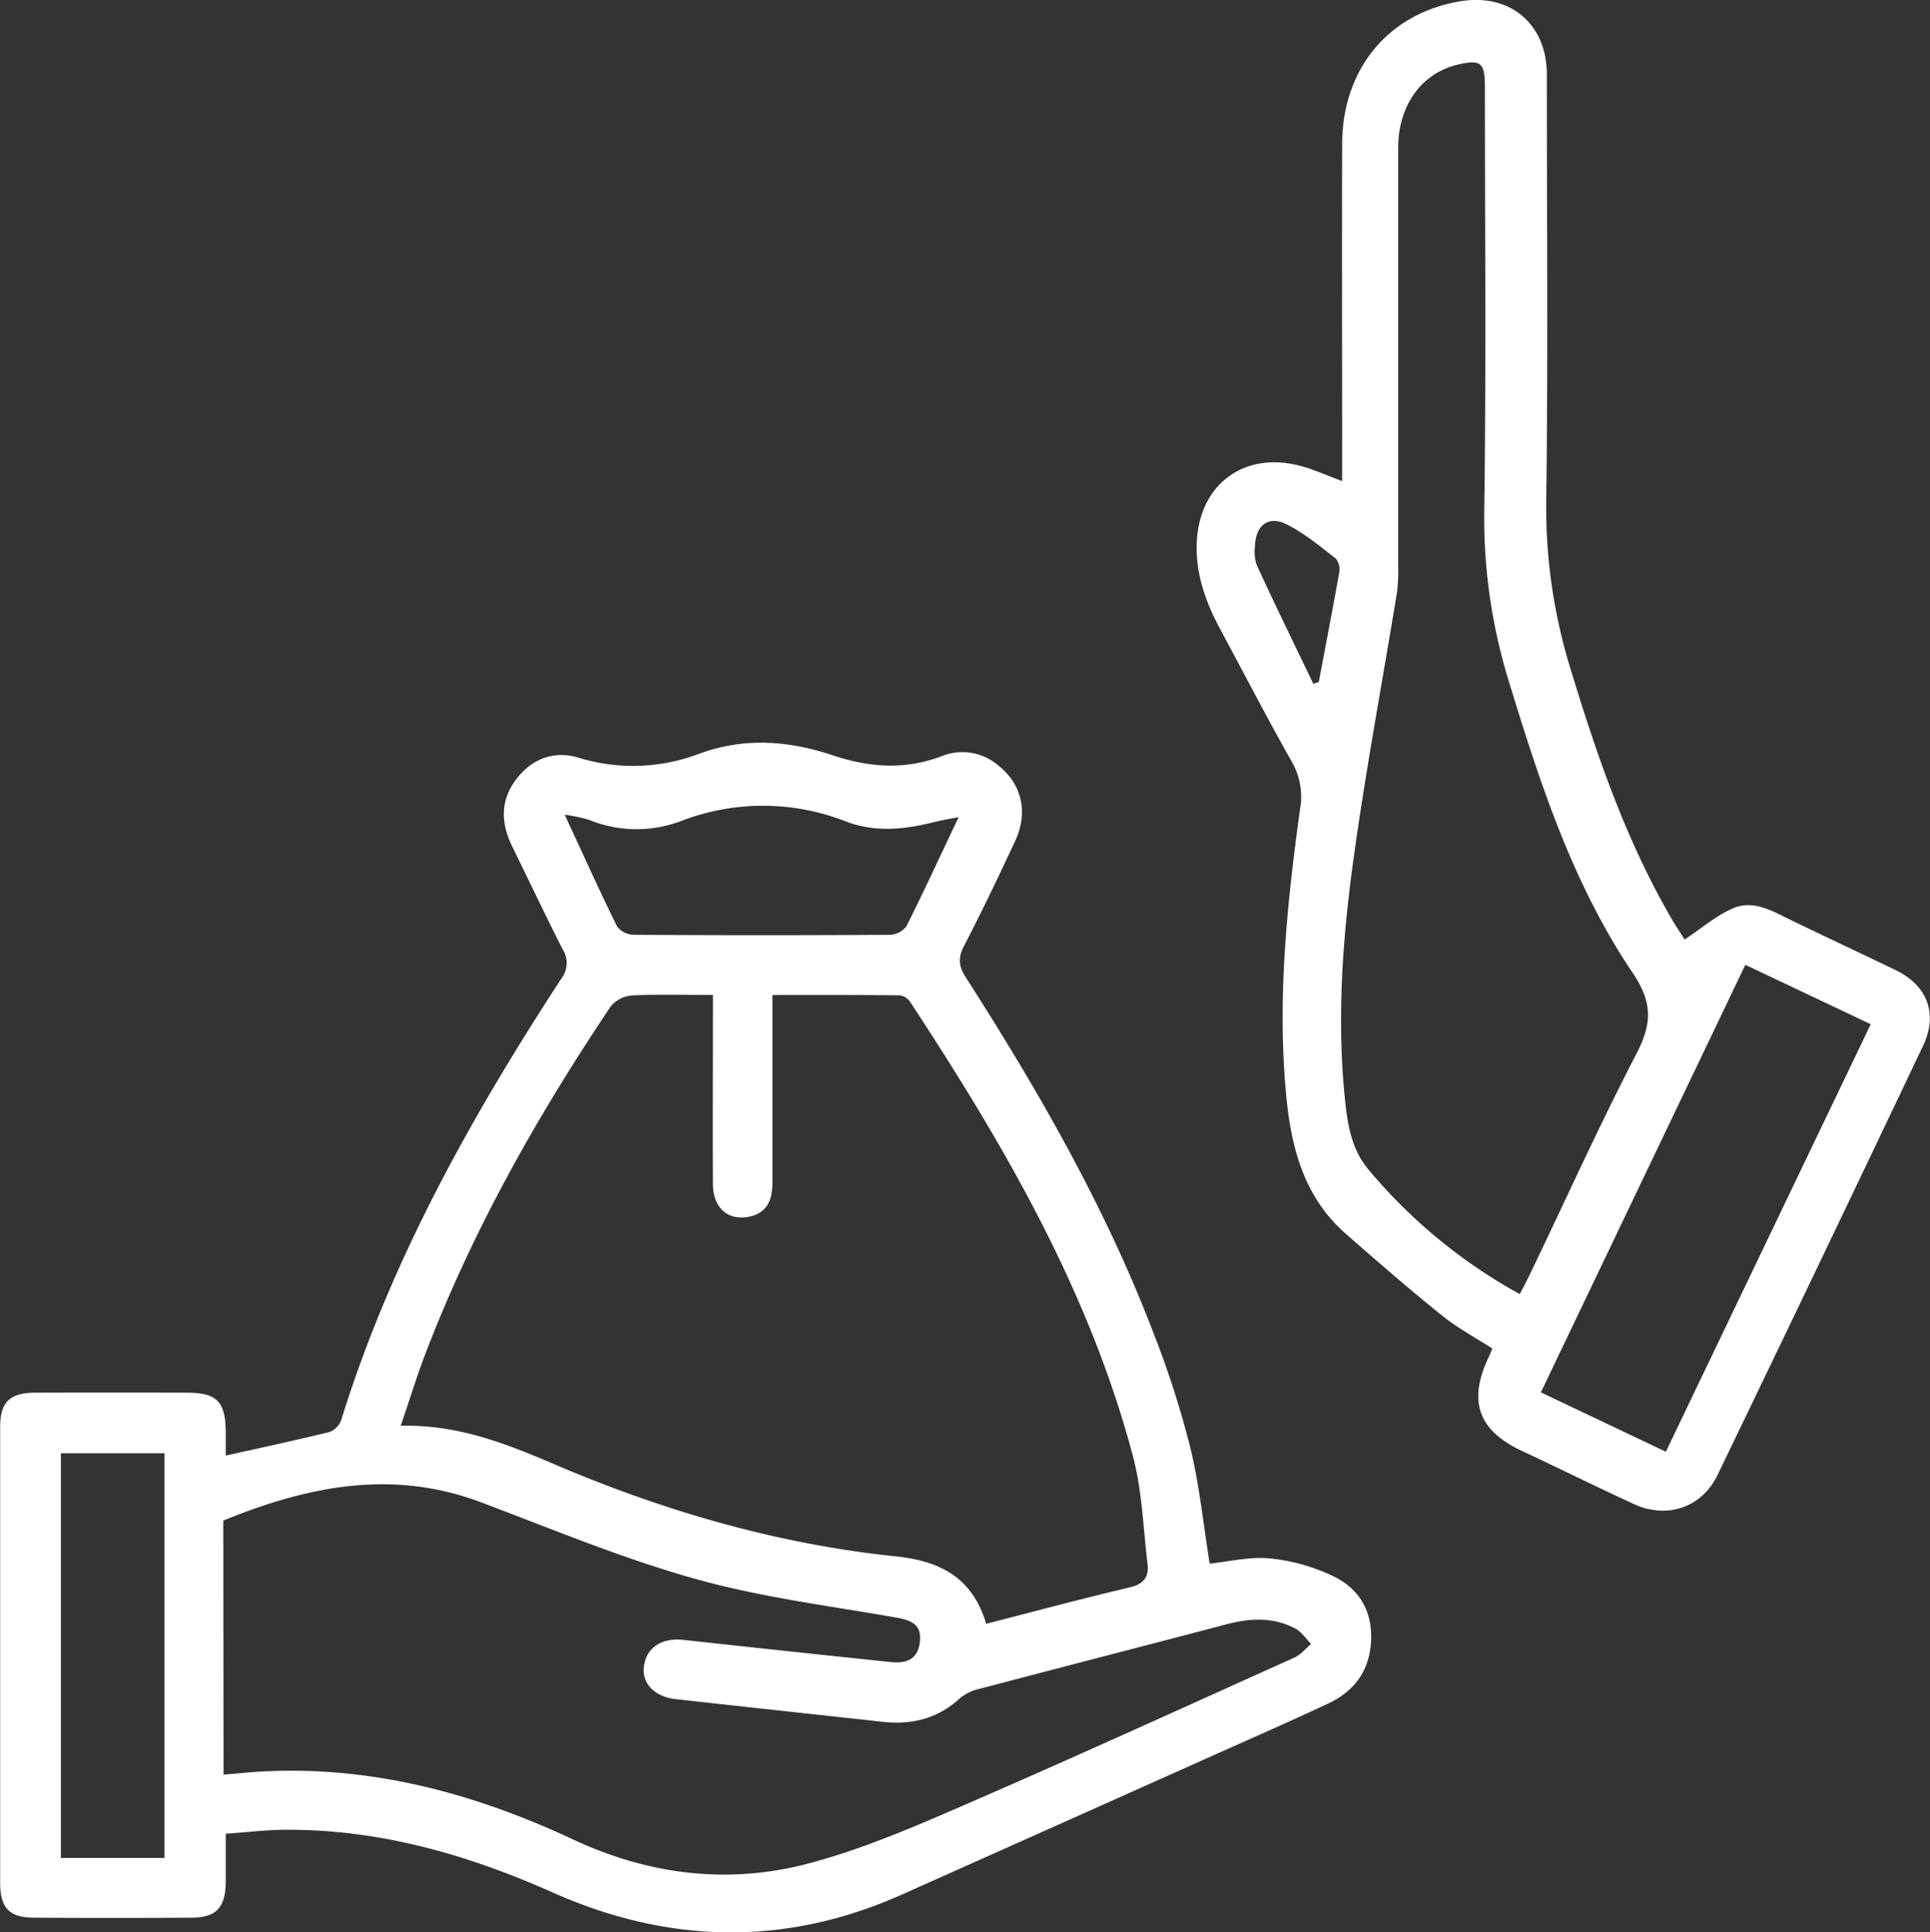
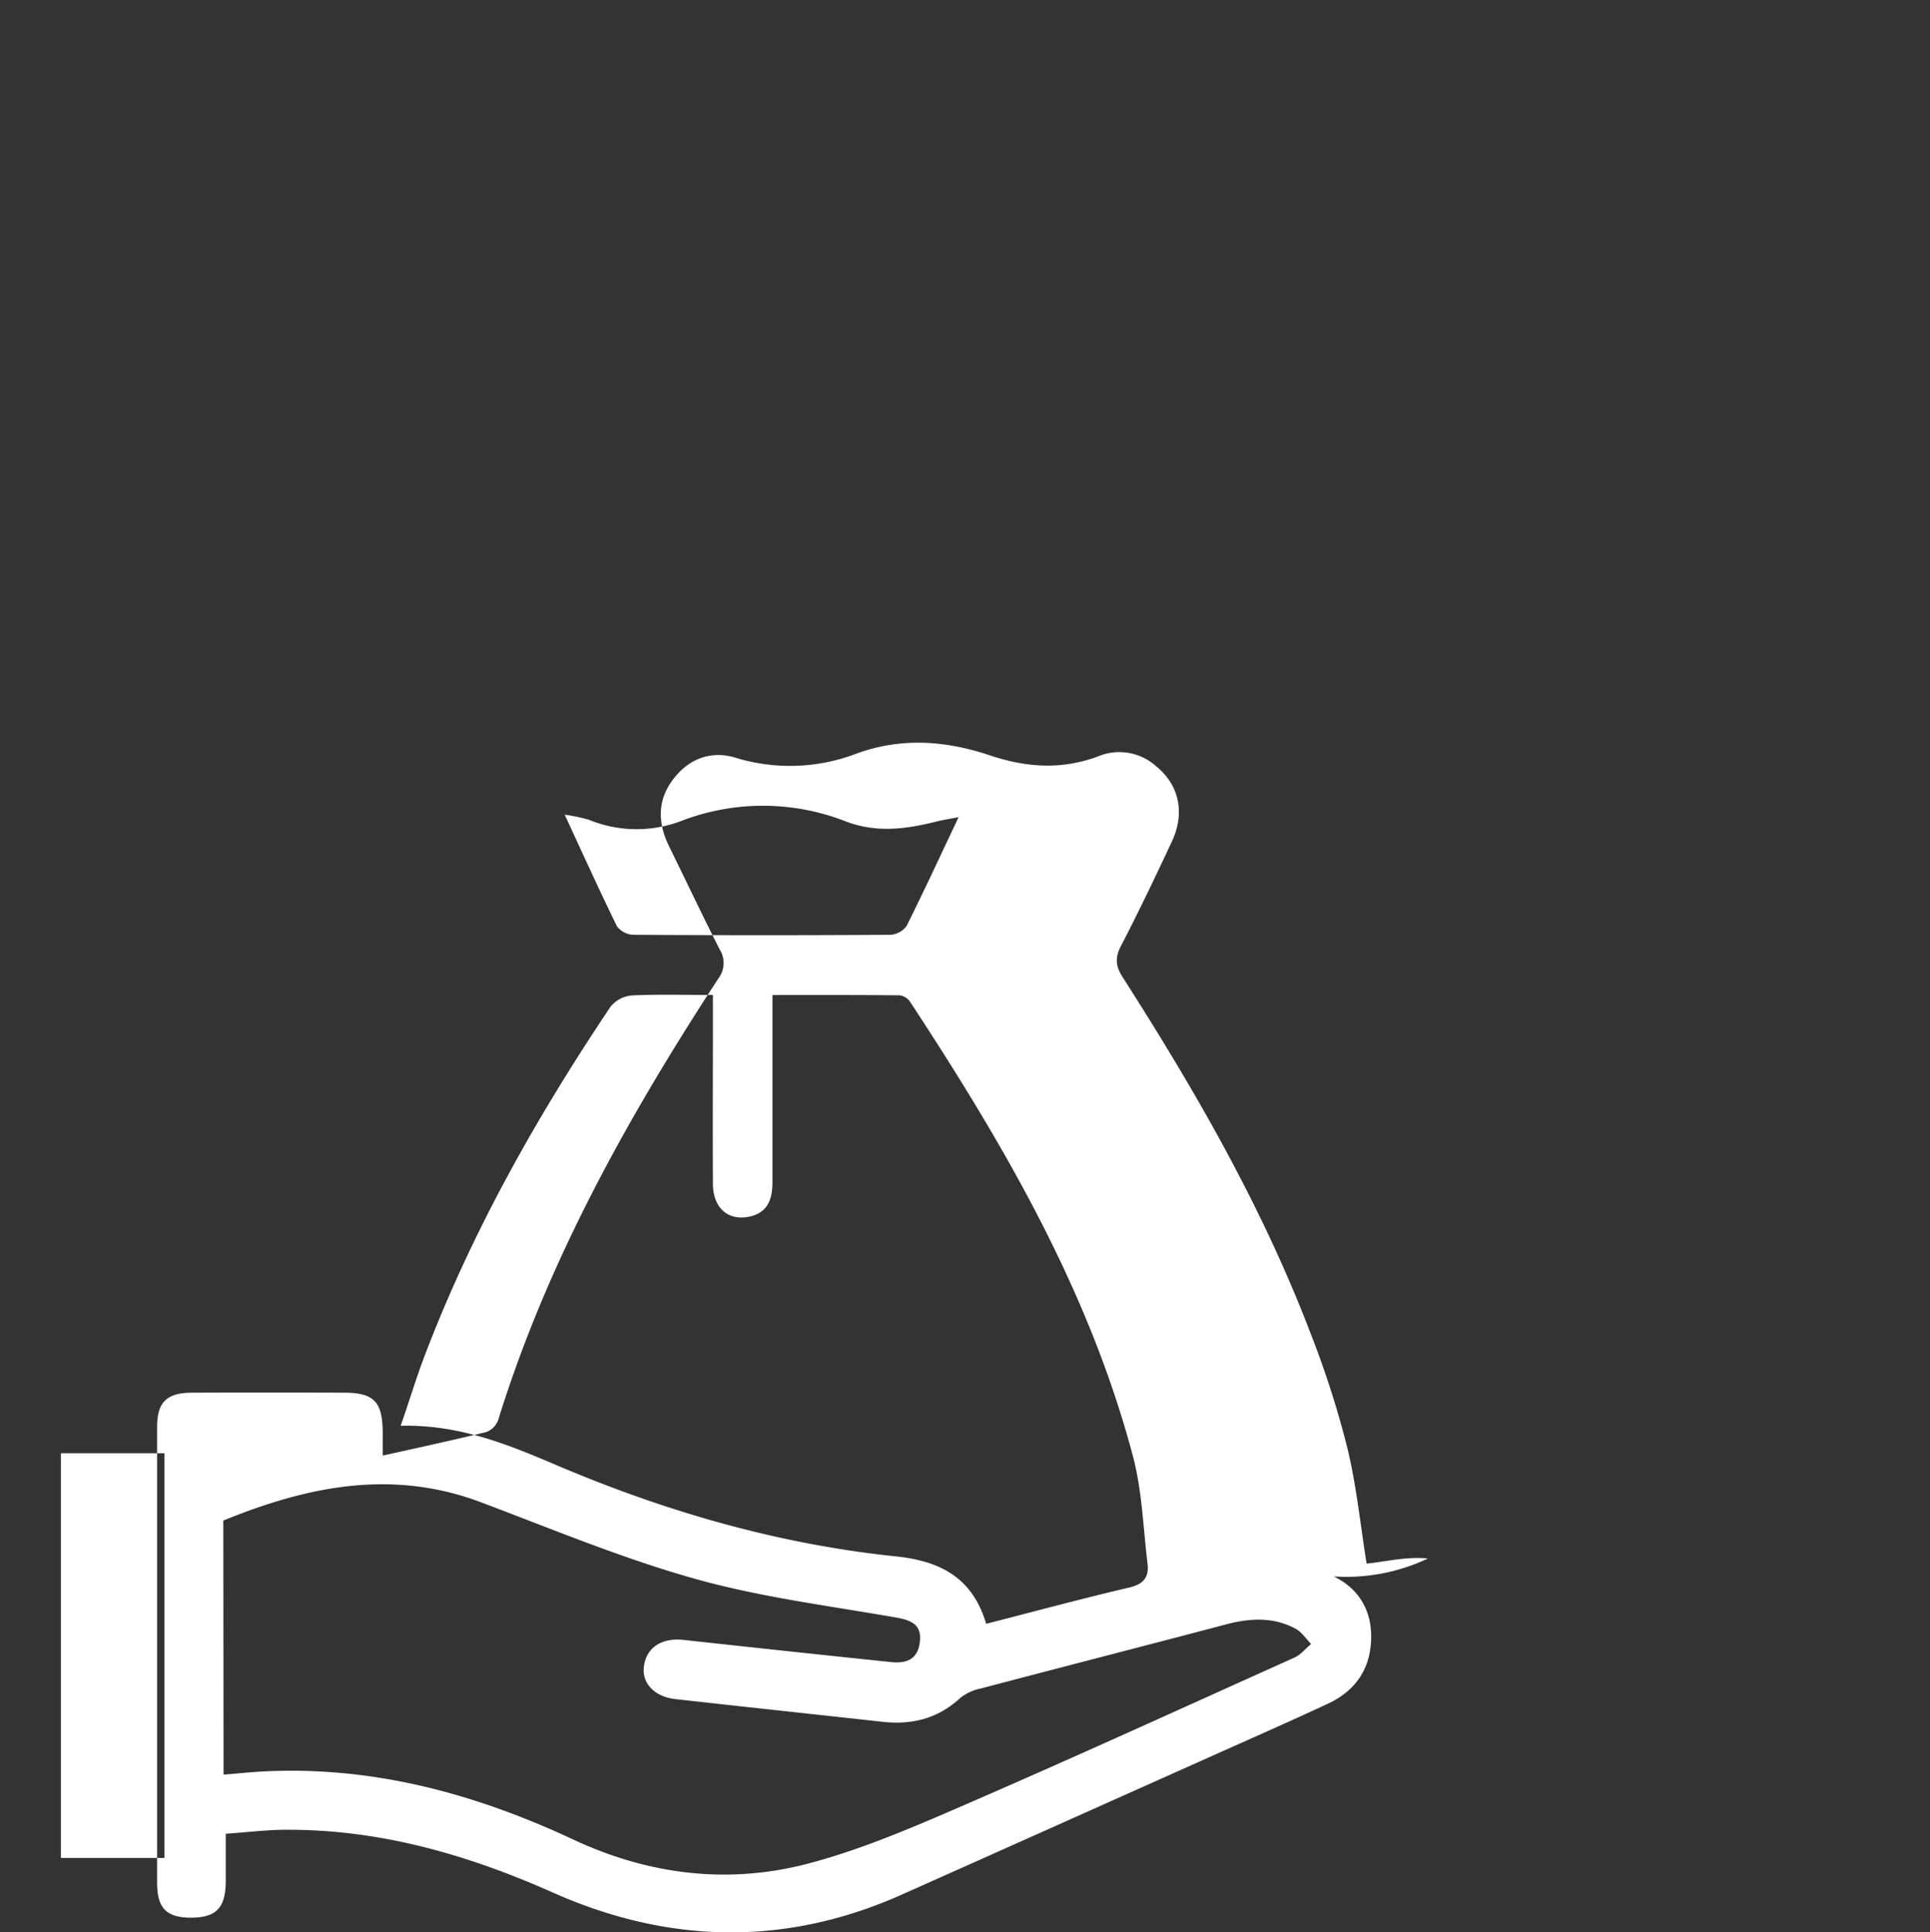
<svg xmlns="http://www.w3.org/2000/svg" id="Слой_1" data-name="Слой 1" width="378.13" height="378.63" viewBox="0 0 378.13 378.63">
  <rect x="0" y="0" width="378.13" height="378.63" fill="#333333" stroke="none" />
  <defs>
    <style>
      .cls-1 {
        fill: #fff;
      }
    </style>
  </defs>
  <title>say-no</title>
  <g>
-     <path class="cls-1" d="M815.92,710.42c0,3.56,0,6.55,0,9.54-.08,5-1.9,6.88-6.76,6.91q-15.37.09-30.75,0c-4.91,0-6.69-1.89-6.69-6.89q0-44.62,0-89.25c0-4.89,1.89-6.72,6.86-6.74q14.81-.05,29.62,0c6,0,7.69,1.7,7.72,7.85,0,1.49,0,3,0,4.48,7-1.55,13.65-3,20.29-4.61a4,4,0,0,0,2.33-2.35c9.67-31.19,25.42-59.35,43.13-86.51a5,5,0,0,0,.25-5.75c-3.39-6.68-6.59-13.45-9.89-20.17-2.21-4.51-2.35-8.94.75-13.07s7.5-5.76,12.3-4.28a36.44,36.44,0,0,0,23.78-.86c8.77-3.17,17.39-2.5,26,.38,7.17,2.4,14.22,2.91,21.49.1a10.77,10.77,0,0,1,11,1.95c4.57,3.65,5.84,9.15,3.2,14.81-3.22,6.9-6.5,13.77-10,20.52-1.22,2.33-1,4,.34,6.09,14.22,22.22,27.35,45,36.81,69.77a185.24,185.24,0,0,1,7.2,22.42c1.81,7.47,2.58,15.2,3.79,22.73,3.72-.38,7.93-1.44,12-1A37.4,37.4,0,0,1,1033,660c5.1,2.47,7.67,7,7.3,12.89-.35,5.65-3.32,9.62-8.34,12-7.8,3.64-15.69,7.1-23.55,10.62q-30.07,13.46-60.15,26.89c-22.8,10.14-45.66,9.59-68.24-.45-16.52-7.35-33.5-12.28-51.68-12.31C824.39,709.59,820.42,710.11,815.92,710.42Zm149-41.14c9.49-2.44,18.74-4.93,28.07-7.12,2.78-.65,3.84-2.06,3.53-4.63-.85-7-1.06-14.28-2.86-21.08-8.62-32.53-25.37-61.18-43.63-89a3,3,0,0,0-2-1.32c-8.22-.09-16.43-.06-25-.06,0,1.72,0,3.06,0,4.4q0,16.12,0,32.25c0,3.26-.86,6-4.53,6.78-4.16.87-7.1-1.7-7.13-6.37-.07-11,0-22,0-33,0-1.31,0-2.62,0-4.07-5.71,0-10.84-.16-15.94.1a6,6,0,0,0-4.13,2.21c-14.43,21.52-27.12,44-36.37,68.27-1.66,4.36-3,8.84-4.74,13.84,11.36-.29,20.91,3.61,30.48,7.69,21.24,9.05,43.27,15.45,66.27,17.87C955.69,656.91,962.16,660.06,964.9,669.27ZM815.49,698.84c2.57-.21,4.92-.46,7.28-.6,21.62-1.21,41.82,4.24,61.2,13.3,14.81,6.93,30.33,8.85,46,4.74,10.41-2.73,20.47-7.07,30.39-11.37,21.75-9.43,43.31-19.28,64.92-29,1.25-.56,2.2-1.77,3.29-2.68-1-1-1.86-2.37-3.08-3-4.31-2.31-8.86-2.07-13.48-.86-16,4.22-32.12,8.36-48.16,12.59a9.44,9.44,0,0,0-4,1.83c-4.36,4.06-9.45,5.33-15.22,4.7-13.53-1.49-27.07-2.94-40.6-4.45-4-.44-6.51-3-6.21-6.16.37-3.87,3.42-5.92,7.81-5.44q20.3,2.22,40.61,4.34c3,.31,5.23-.47,5.66-3.88s-1.57-4.3-4.61-4.84c-13.26-2.33-26.73-4-39.65-7.66-14.24-4-28-9.78-41.9-15-17.45-6.51-34-3-50.3,3.65Zm-11.59,16.32v-79.3H783.62v79.3ZM959.5,511.22c-2,.38-3.19.56-4.37.86-5.88,1.49-11.73,2.25-17.65,0a44.49,44.49,0,0,0-32.1-.2,24.62,24.62,0,0,1-18.29-.14,31.19,31.19,0,0,0-4.76-1c3.56,7.69,6.79,14.84,10.25,21.88a4.24,4.24,0,0,0,3.25,1.65q25.12.16,50.25,0a4.23,4.23,0,0,0,3.22-1.72C952.71,525.74,955.89,518.84,959.5,511.22Z" transform="translate(-771.69 -351.09)" />
-     <path class="cls-1" d="M1034.65,445.36c0-1.56,0-2.9,0-4.23,0-20.62-.06-41.24,0-61.86.06-14.76,9.11-25.57,23.1-27.92,9.77-1.64,17,4.4,17,14.36,0,27.62.25,55.24-.11,82.86a107,107,0,0,0,4.51,32.8c5.15,17,10.82,33.74,19.73,49.21,1,1.81,2.21,3.55,2.87,4.61,3.38-2.23,6.26-4.77,9.62-6.17,3.85-1.6,7.5.54,11,2.26,6.84,3.33,13.75,6.54,20.6,9.85,6.29,3,8.5,8.55,5.48,14.91q-20,42.11-40.25,84.07c-3.13,6.48-10,8.69-16.48,5.67-7.36-3.41-14.66-7-22-10.45-8.46-4-10.44-9.79-6.35-18.33.21-.45.39-.91.71-1.66-3.28-2.12-6.8-4-9.85-6.45-6.41-5.16-12.63-10.56-18.83-16-8.19-7.16-10.73-16.8-11.71-27.13-1.79-18.81.14-37.43,2.69-56a13.78,13.78,0,0,0-1.52-9.27c-4.91-8.69-9.51-17.56-14.23-26.36-2.87-5.36-4.81-11-4.44-17.18.66-11,9.26-17.38,20-14.63C1028.95,443,1031.53,444.23,1034.65,445.36Zm34.81,159.31c.71-1.4,1.3-2.48,1.83-3.58,7-14.52,13.59-29.2,21-43.48,3.09-5.93,3.22-10.05-.75-15.93-11.84-17.55-18.28-37.57-24.42-57.68a108.58,108.58,0,0,1-4.62-33.53c.36-27.49.12-55,.11-82.49,0-4.63-.83-5.28-5.3-4.23-7.09,1.66-11.68,8-11.68,16.27q0,41.06,0,82.11a32.68,32.68,0,0,1-.27,5.23c-2.8,17.12-6,34.18-8.39,51.35-2.14,15.35-3.35,30.82-1.91,46.35.5,5.36,1.07,10.79,4.69,15.15A103.64,103.64,0,0,0,1069.46,604.68Zm68.75-52.88-24.57-11.64-40.06,83.78,24.49,11.63ZM1029,485.08l1.08-.37c1.34-7.15,2.72-14.29,4-21.45a3.34,3.34,0,0,0-.69-2.73c-3.12-2.41-6.2-5-9.71-6.73s-6,.29-6.11,4.32a8.41,8.41,0,0,0,.34,3.69C1021.5,469.62,1025.28,477.34,1029,485.08Z" transform="translate(-771.69 -351.09)" />
+     <path class="cls-1" d="M815.92,710.42c0,3.56,0,6.55,0,9.54-.08,5-1.9,6.88-6.76,6.91c-4.91,0-6.69-1.89-6.69-6.89q0-44.62,0-89.25c0-4.89,1.89-6.72,6.86-6.74q14.81-.05,29.62,0c6,0,7.69,1.7,7.72,7.85,0,1.49,0,3,0,4.48,7-1.55,13.65-3,20.29-4.61a4,4,0,0,0,2.33-2.35c9.67-31.19,25.42-59.35,43.13-86.51a5,5,0,0,0,.25-5.75c-3.39-6.68-6.59-13.45-9.89-20.17-2.21-4.51-2.35-8.94.75-13.07s7.5-5.76,12.3-4.28a36.44,36.44,0,0,0,23.78-.86c8.77-3.17,17.39-2.5,26,.38,7.17,2.4,14.22,2.91,21.49.1a10.77,10.77,0,0,1,11,1.95c4.57,3.65,5.84,9.15,3.2,14.81-3.22,6.9-6.5,13.77-10,20.52-1.22,2.33-1,4,.34,6.09,14.22,22.22,27.35,45,36.81,69.77a185.24,185.24,0,0,1,7.2,22.42c1.81,7.47,2.58,15.2,3.79,22.73,3.72-.38,7.93-1.44,12-1A37.4,37.4,0,0,1,1033,660c5.1,2.47,7.67,7,7.3,12.89-.35,5.65-3.32,9.62-8.34,12-7.8,3.64-15.69,7.1-23.55,10.62q-30.07,13.46-60.15,26.89c-22.8,10.14-45.66,9.59-68.24-.45-16.52-7.35-33.5-12.28-51.68-12.31C824.39,709.59,820.42,710.11,815.92,710.42Zm149-41.14c9.49-2.44,18.74-4.93,28.07-7.12,2.78-.65,3.84-2.06,3.53-4.63-.85-7-1.06-14.28-2.86-21.08-8.62-32.53-25.37-61.18-43.63-89a3,3,0,0,0-2-1.32c-8.22-.09-16.43-.06-25-.06,0,1.72,0,3.06,0,4.4q0,16.12,0,32.25c0,3.26-.86,6-4.53,6.78-4.16.87-7.1-1.7-7.13-6.37-.07-11,0-22,0-33,0-1.31,0-2.62,0-4.07-5.71,0-10.84-.16-15.94.1a6,6,0,0,0-4.13,2.21c-14.43,21.52-27.12,44-36.37,68.27-1.66,4.36-3,8.84-4.74,13.84,11.36-.29,20.91,3.61,30.48,7.69,21.24,9.05,43.27,15.45,66.27,17.87C955.69,656.91,962.16,660.06,964.9,669.27ZM815.49,698.84c2.57-.21,4.92-.46,7.28-.6,21.62-1.21,41.82,4.24,61.2,13.3,14.81,6.93,30.33,8.85,46,4.74,10.41-2.73,20.47-7.07,30.39-11.37,21.75-9.43,43.31-19.28,64.92-29,1.25-.56,2.2-1.77,3.29-2.68-1-1-1.86-2.37-3.08-3-4.31-2.31-8.86-2.07-13.48-.86-16,4.22-32.12,8.36-48.16,12.59a9.44,9.44,0,0,0-4,1.83c-4.36,4.06-9.45,5.33-15.22,4.7-13.53-1.49-27.07-2.94-40.6-4.45-4-.44-6.51-3-6.21-6.16.37-3.87,3.42-5.92,7.81-5.44q20.3,2.22,40.61,4.34c3,.31,5.23-.47,5.66-3.88s-1.57-4.3-4.61-4.84c-13.26-2.33-26.73-4-39.65-7.66-14.24-4-28-9.78-41.9-15-17.45-6.51-34-3-50.3,3.65Zm-11.59,16.32v-79.3H783.62v79.3ZM959.5,511.22c-2,.38-3.19.56-4.37.86-5.88,1.49-11.73,2.25-17.65,0a44.49,44.49,0,0,0-32.1-.2,24.62,24.62,0,0,1-18.29-.14,31.19,31.19,0,0,0-4.76-1c3.56,7.69,6.79,14.84,10.25,21.88a4.24,4.24,0,0,0,3.25,1.65q25.12.16,50.25,0a4.23,4.23,0,0,0,3.22-1.72C952.71,525.74,955.89,518.84,959.5,511.22Z" transform="translate(-771.69 -351.09)" />
  </g>
</svg>